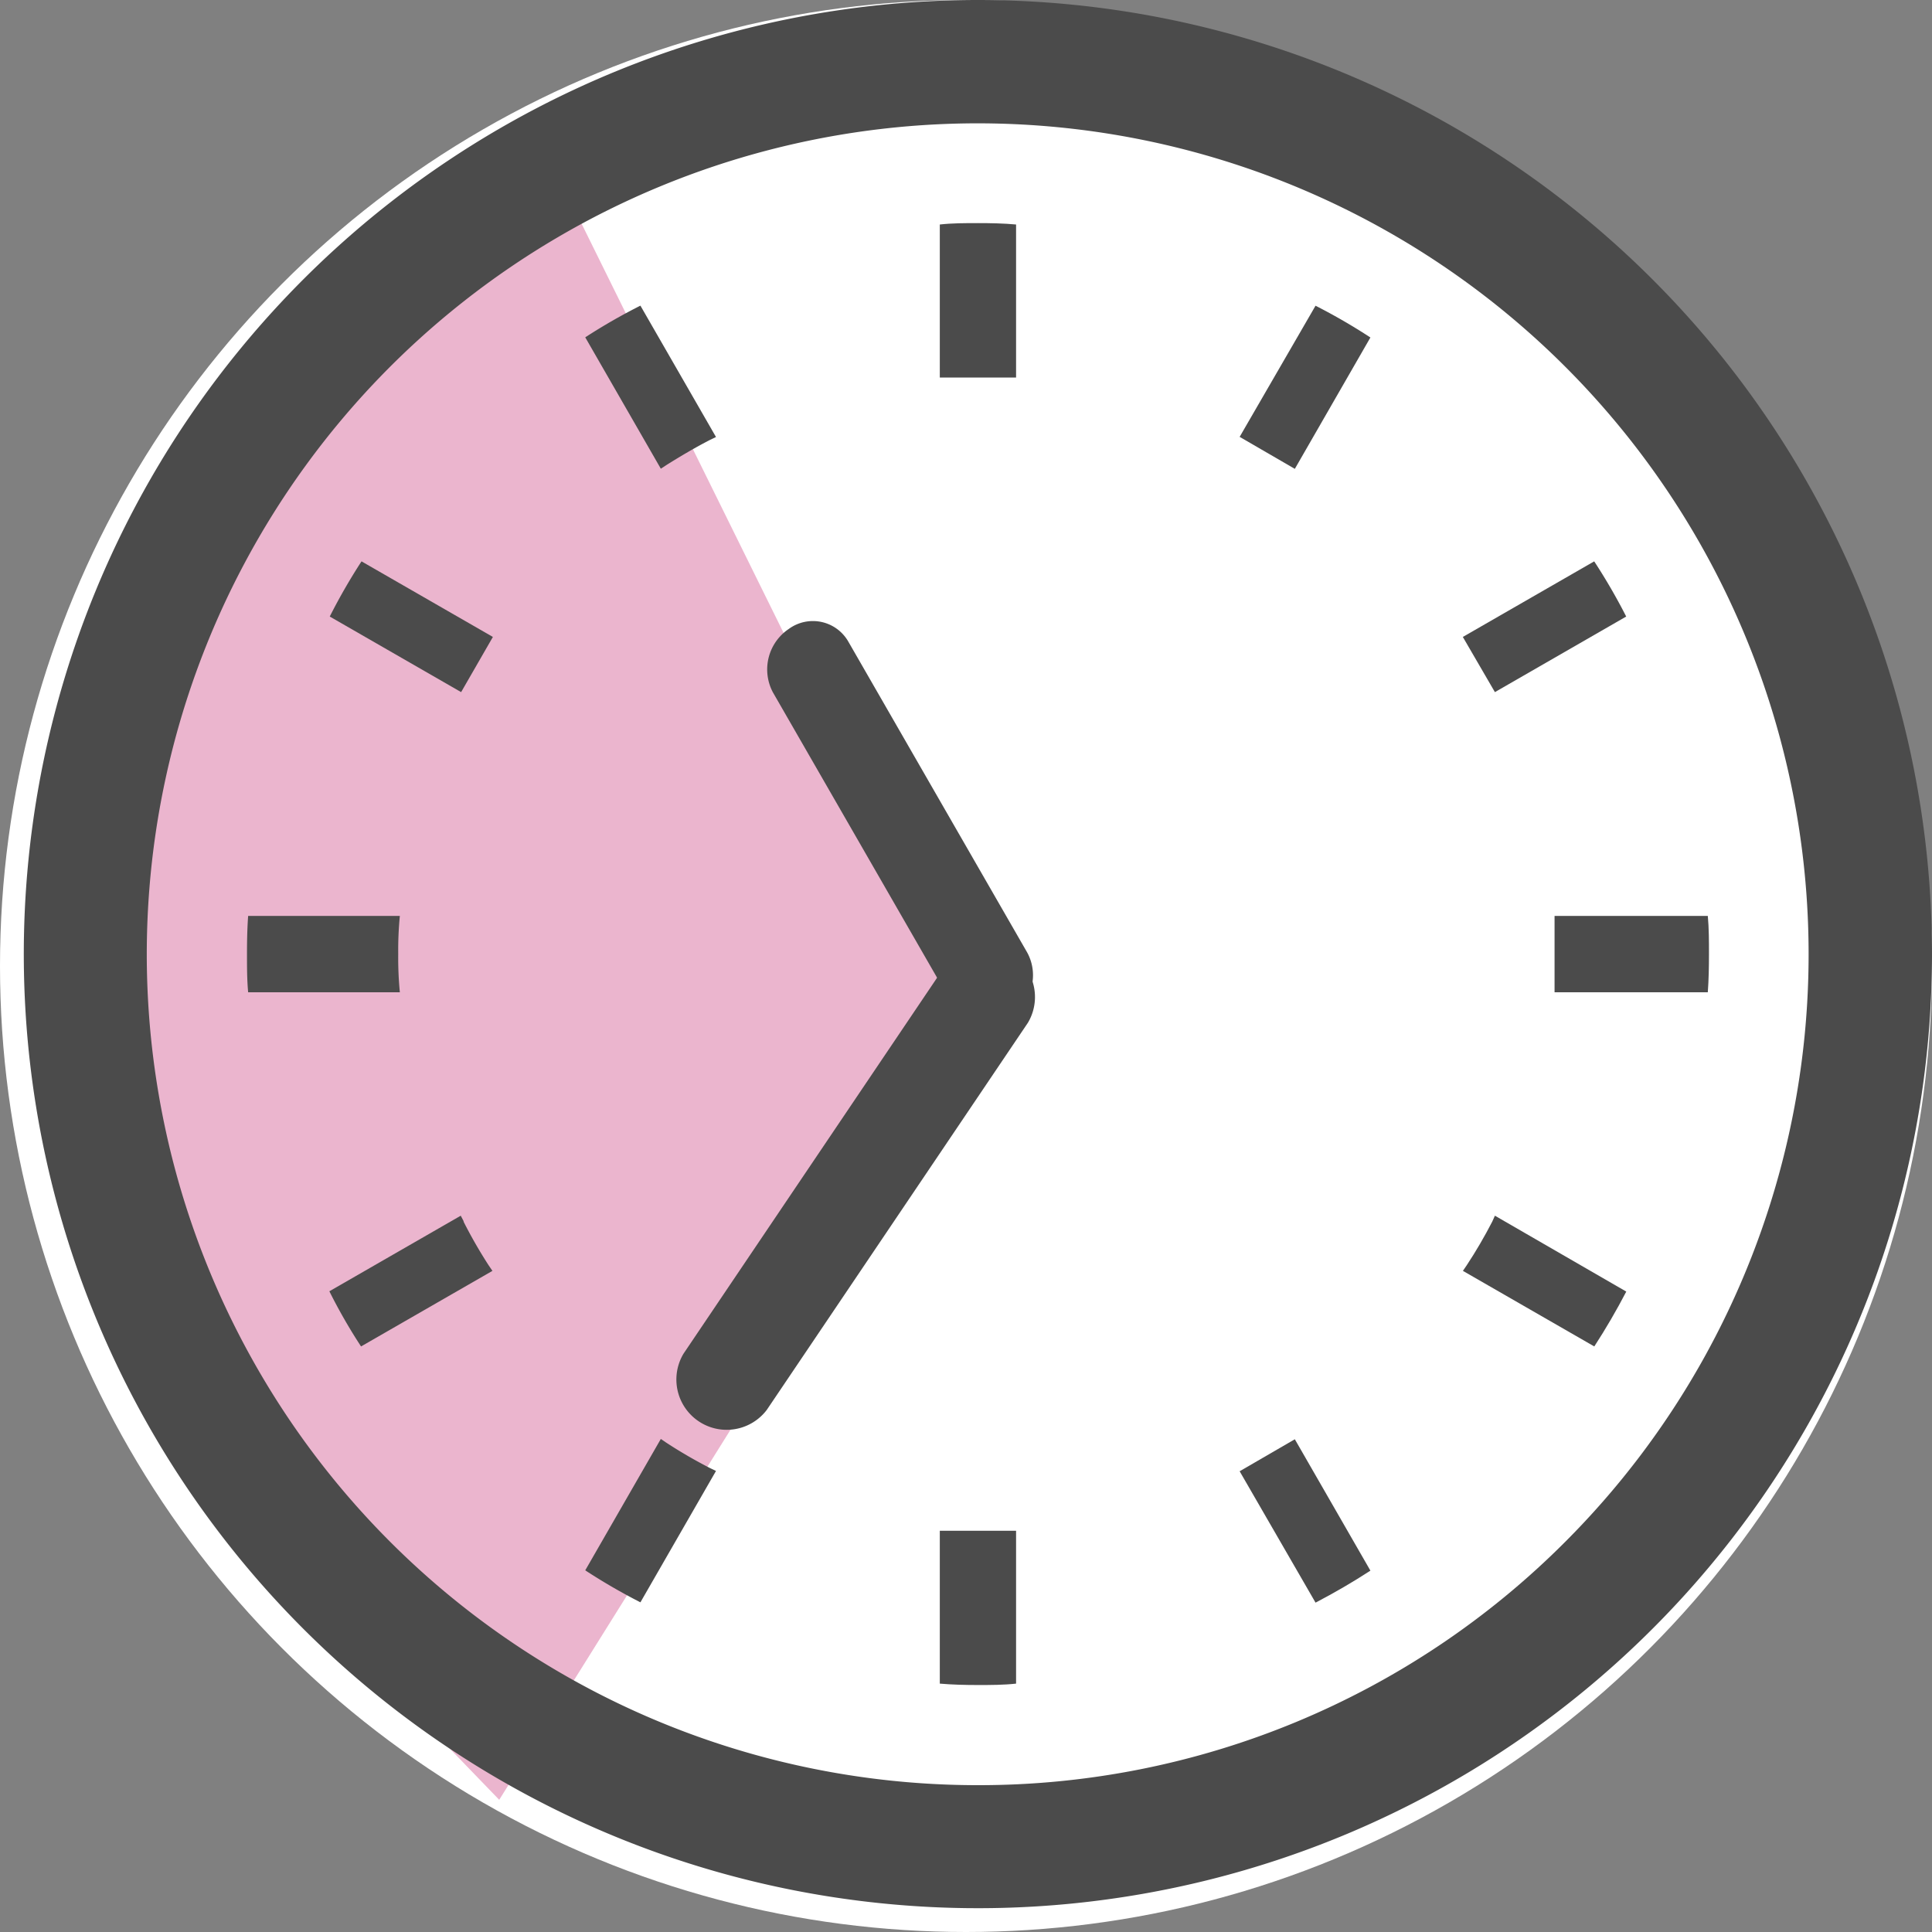
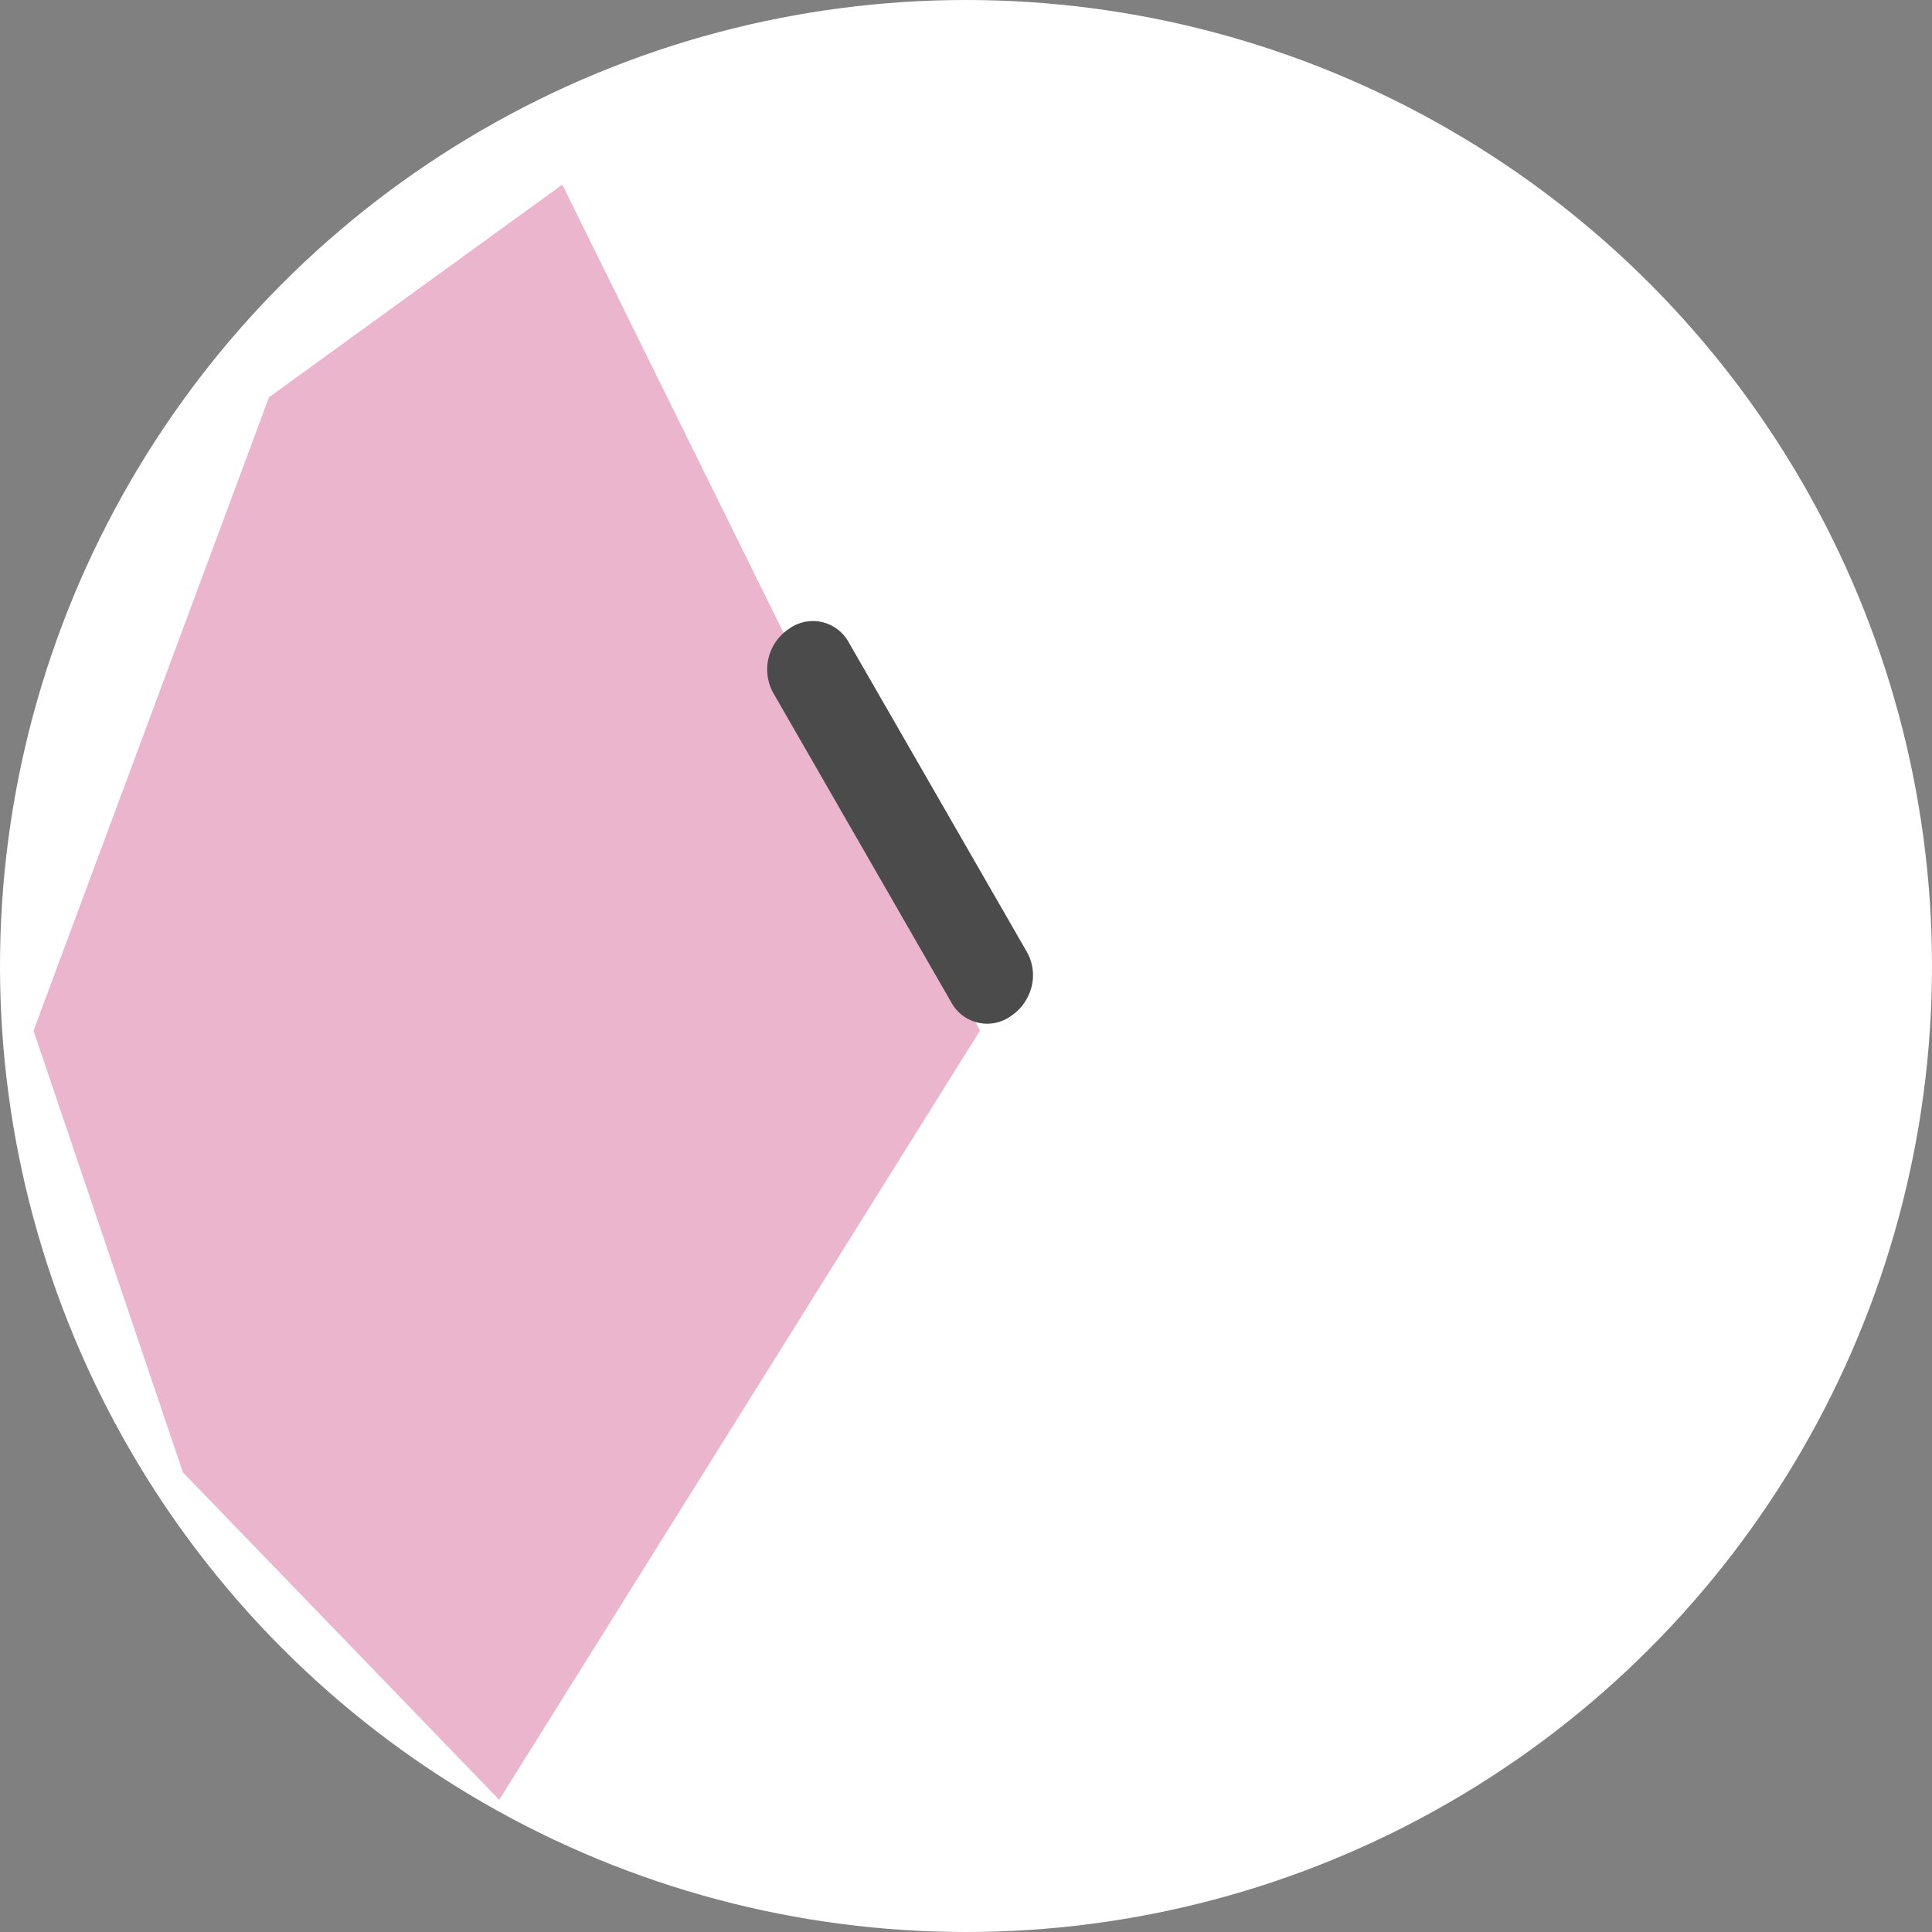
<svg xmlns="http://www.w3.org/2000/svg" width="25" height="25" viewBox="0 0 25 25">
  <rect x="0" y="0" width="25" height="25" fill="#808080" stroke="none" />
  <defs>
    <clipPath id="a">
      <rect width="25" height="25" transform="translate(877 3649)" fill="#fff" opacity="0.526" />
    </clipPath>
    <clipPath id="b">
-       <rect width="25" height="25" transform="translate(-0.309)" fill="none" />
-     </clipPath>
+       </clipPath>
  </defs>
  <g transform="translate(-877 -3649)" clip-path="url(#a)">
    <g transform="translate(514 137)">
      <circle cx="12.5" cy="12.5" r="12.5" transform="translate(363 3512)" fill="#fff" />
      <g transform="translate(-135 42)">
        <path d="M511.253,3482.8v11.737l-5.717-1.424-4.668-3.822-1.76-8.565,1.76-4.345Z" transform="matrix(0.848, 0.53, -0.53, 0.848, 1923.022, 258.958)" fill="#ebb5ce" />
        <g transform="translate(297.309 106.731)">
          <g transform="translate(201 3363.269)">
            <g clip-path="url(#b)">
-               <path d="M61.825,246.25a4.617,4.617,0,0,1,.021-.494H59.883c-.012.162-.015.328-.015.494s0,.332.015.494h1.963a4.628,4.628,0,0,1-.021-.494" transform="translate(-56.981 -233.904)" fill="#4b4b4b" />
              <path d="M151.685,84.118c.186-.117.375-.228.567-.327l.075-.036-.978-1.7a7.577,7.577,0,0,0-.714.41l.978,1.7Z" transform="translate(-143.371 -78.1)" fill="#4b4b4b" />
-               <path d="M82.066,151.349l1.7.978.411-.714-1.7-.978a7.585,7.585,0,0,0-.411.714" transform="translate(-78.108 -143.371)" fill="#4b4b4b" />
              <path d="M386.5,326.282c-.1.193-.209.381-.33.564l-.049.072,1.7.978c.15-.231.287-.466.414-.71l-1.7-.982Z" transform="translate(-367.5 -310.473)" fill="#4b4b4b" />
              <path d="M83.8,326.279l-.039-.074-1.7.978a7.029,7.029,0,0,0,.41.714l1.7-.978-.049-.072a6.162,6.162,0,0,1-.326-.568" transform="translate(-78.108 -310.474)" fill="#4b4b4b" />
              <path d="M151.685,386.161l-.072-.049-.978,1.7a7.732,7.732,0,0,0,.714.414l.978-1.7-.075-.036a6.232,6.232,0,0,1-.567-.329" transform="translate(-143.371 -367.492)" fill="#4b4b4b" />
              <path d="M326.209,83.754l.714.414.978-1.7a7.594,7.594,0,0,0-.71-.411Z" transform="translate(-310.477 -78.101)" fill="#4b4b4b" />
              <path d="M245.766,410.718v1.96c.163.014.328.018.493.018s.331,0,.494-.018V410.7h-.987Z" transform="translate(-233.914 -390.892)" fill="#4b4b4b" />
              <path d="M246.753,61.846v-1.96c-.162-.015-.328-.018-.494-.018s-.33,0-.493.018v1.98h.987Z" transform="translate(-233.914 -56.981)" fill="#4b4b4b" />
              <path d="M326.209,386.529l.982,1.7c.244-.127.479-.264.71-.414l-.978-1.7Z" transform="translate(-310.477 -367.491)" fill="#4b4b4b" />
-               <path d="M388.234,151.349a7.687,7.687,0,0,0-.414-.714l-1.7.978.415.714Z" transform="translate(-367.5 -143.371)" fill="#4b4b4b" />
              <path d="M412.691,245.757h-1.983v.988h1.983c.012-.163.015-.328.015-.494s0-.331-.015-.494" transform="translate(-390.901 -233.905)" fill="#4b4b4b" />
              <path d="M12.345,0A12.346,12.346,0,1,0,24.691,12.346,12.346,12.346,0,0,0,12.345,0m0,23.1a10.752,10.752,0,1,1,7.6-3.149,10.714,10.714,0,0,1-7.6,3.149" fill="#4b4b4b" />
            </g>
          </g>
          <path d="M518.937,3523.914a.635.635,0,0,1-.308-.079.528.528,0,0,1-.206-.757l2.535-3.891a.631.631,0,0,1,.824-.19.528.528,0,0,1,.207.757l-2.535,3.891A.613.613,0,0,1,518.937,3523.914Z" transform="matrix(0.454, -0.891, 0.891, 0.454, -3161.418, 2238.691)" fill="#4b4b4b" />
-           <path d="M524.923,3525h-6.042a.651.651,0,0,1,0-1.3h6.042a.651.651,0,0,1,0,1.3Z" transform="translate(-3001.899 1840.53) rotate(-56)" fill="#4b4b4b" />
        </g>
      </g>
    </g>
  </g>
</svg>